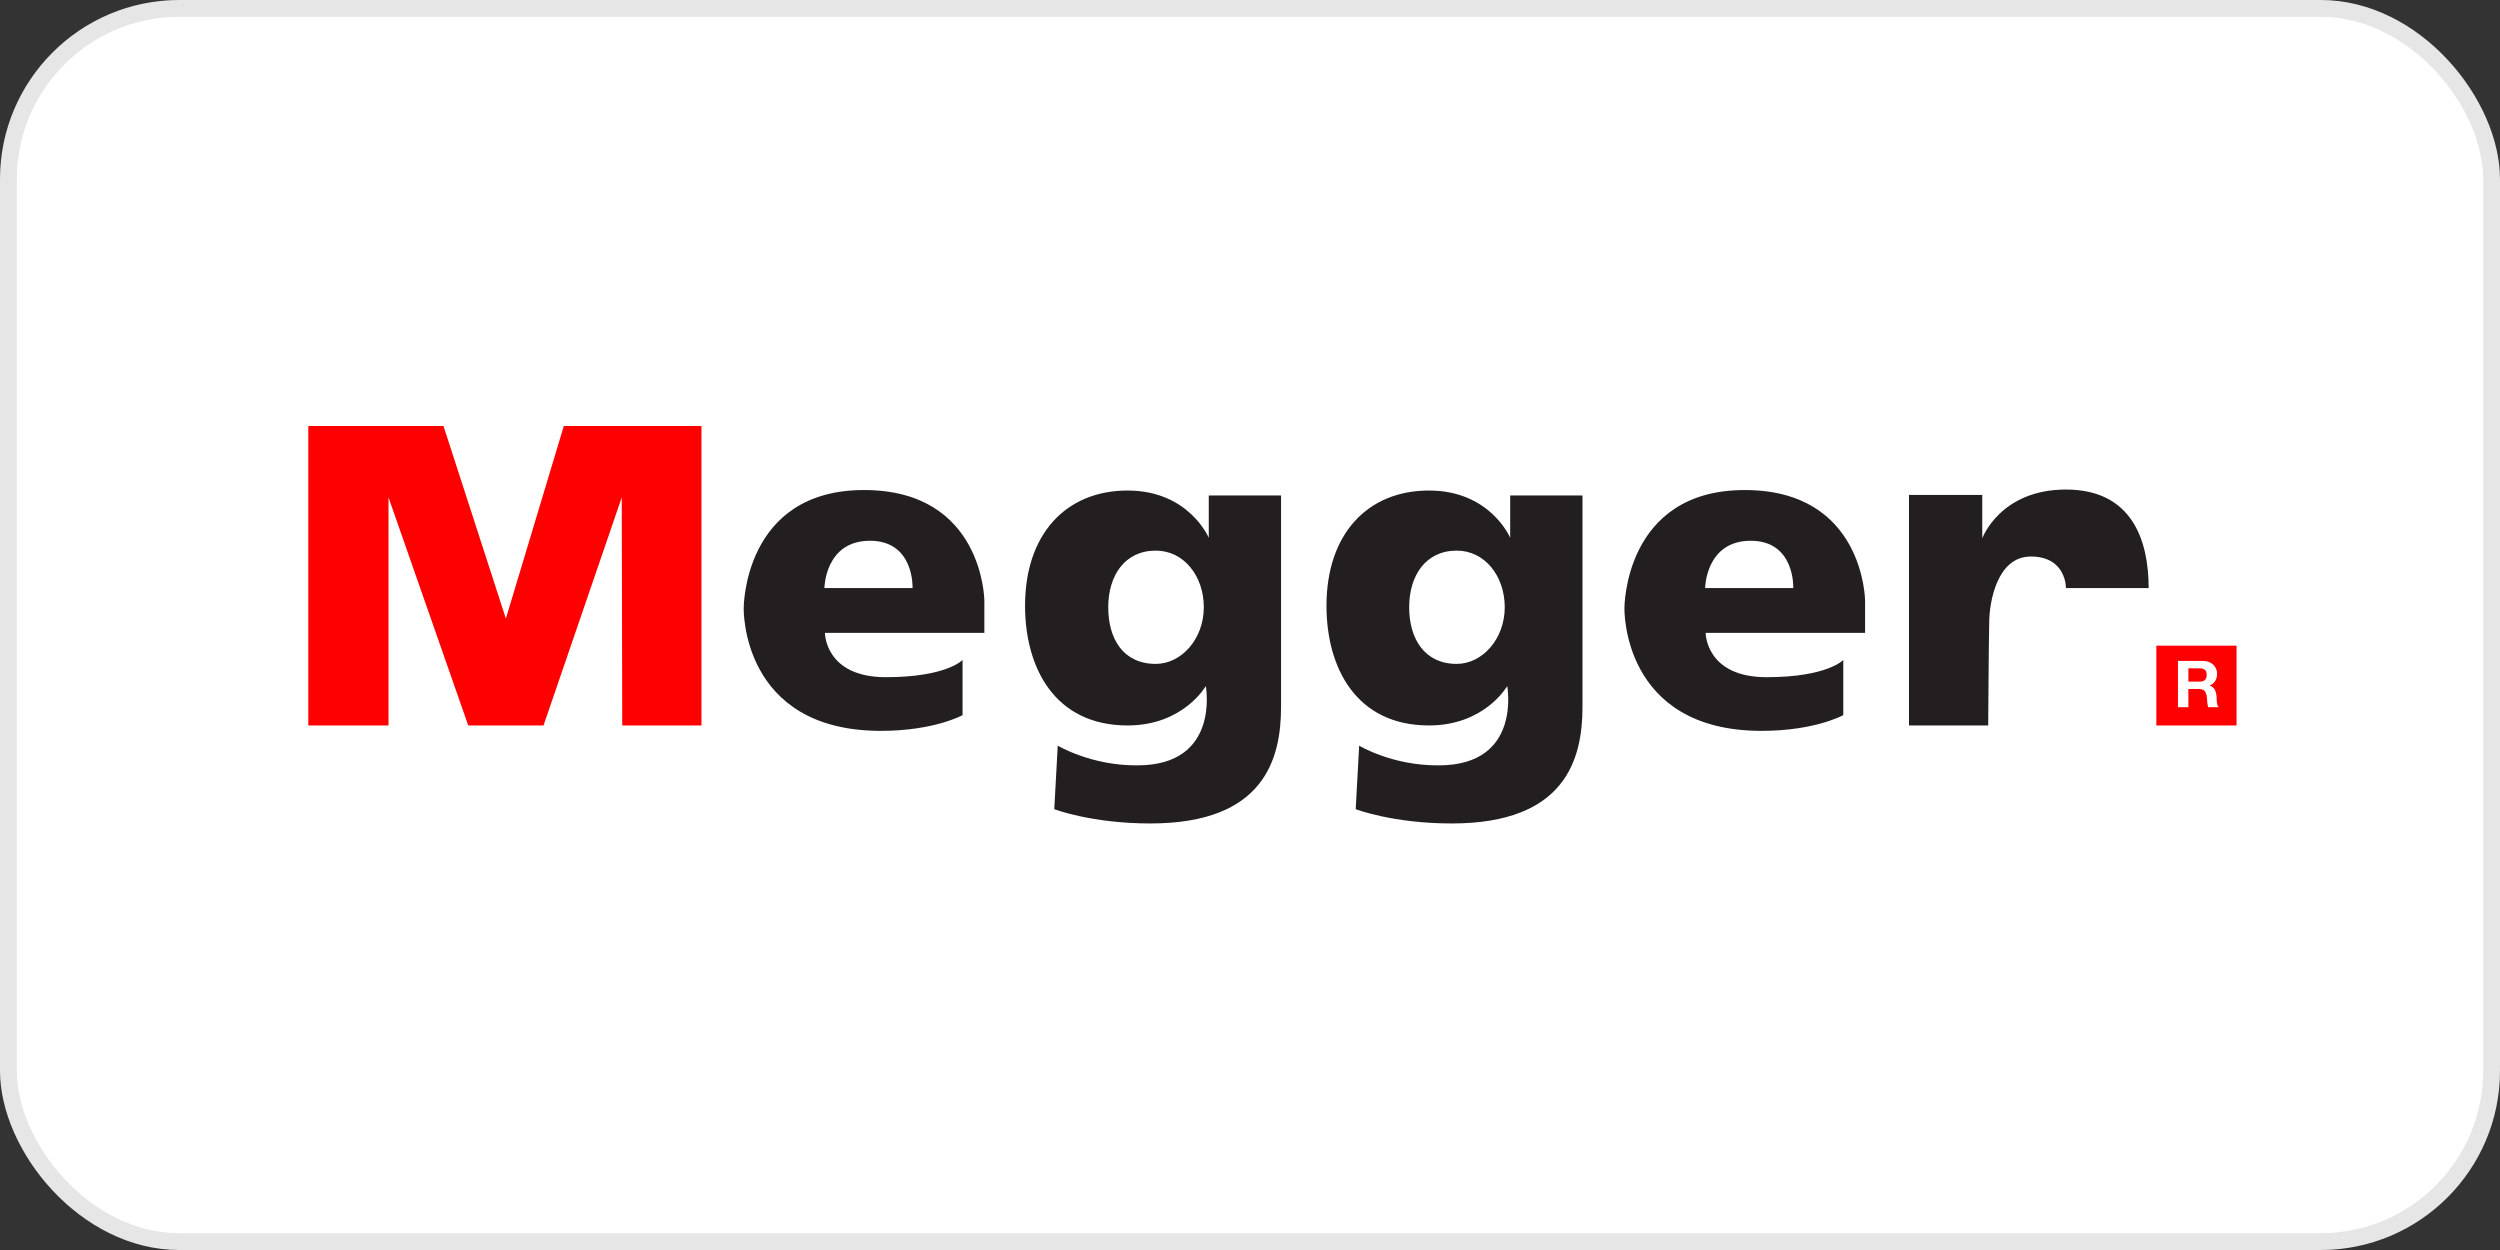
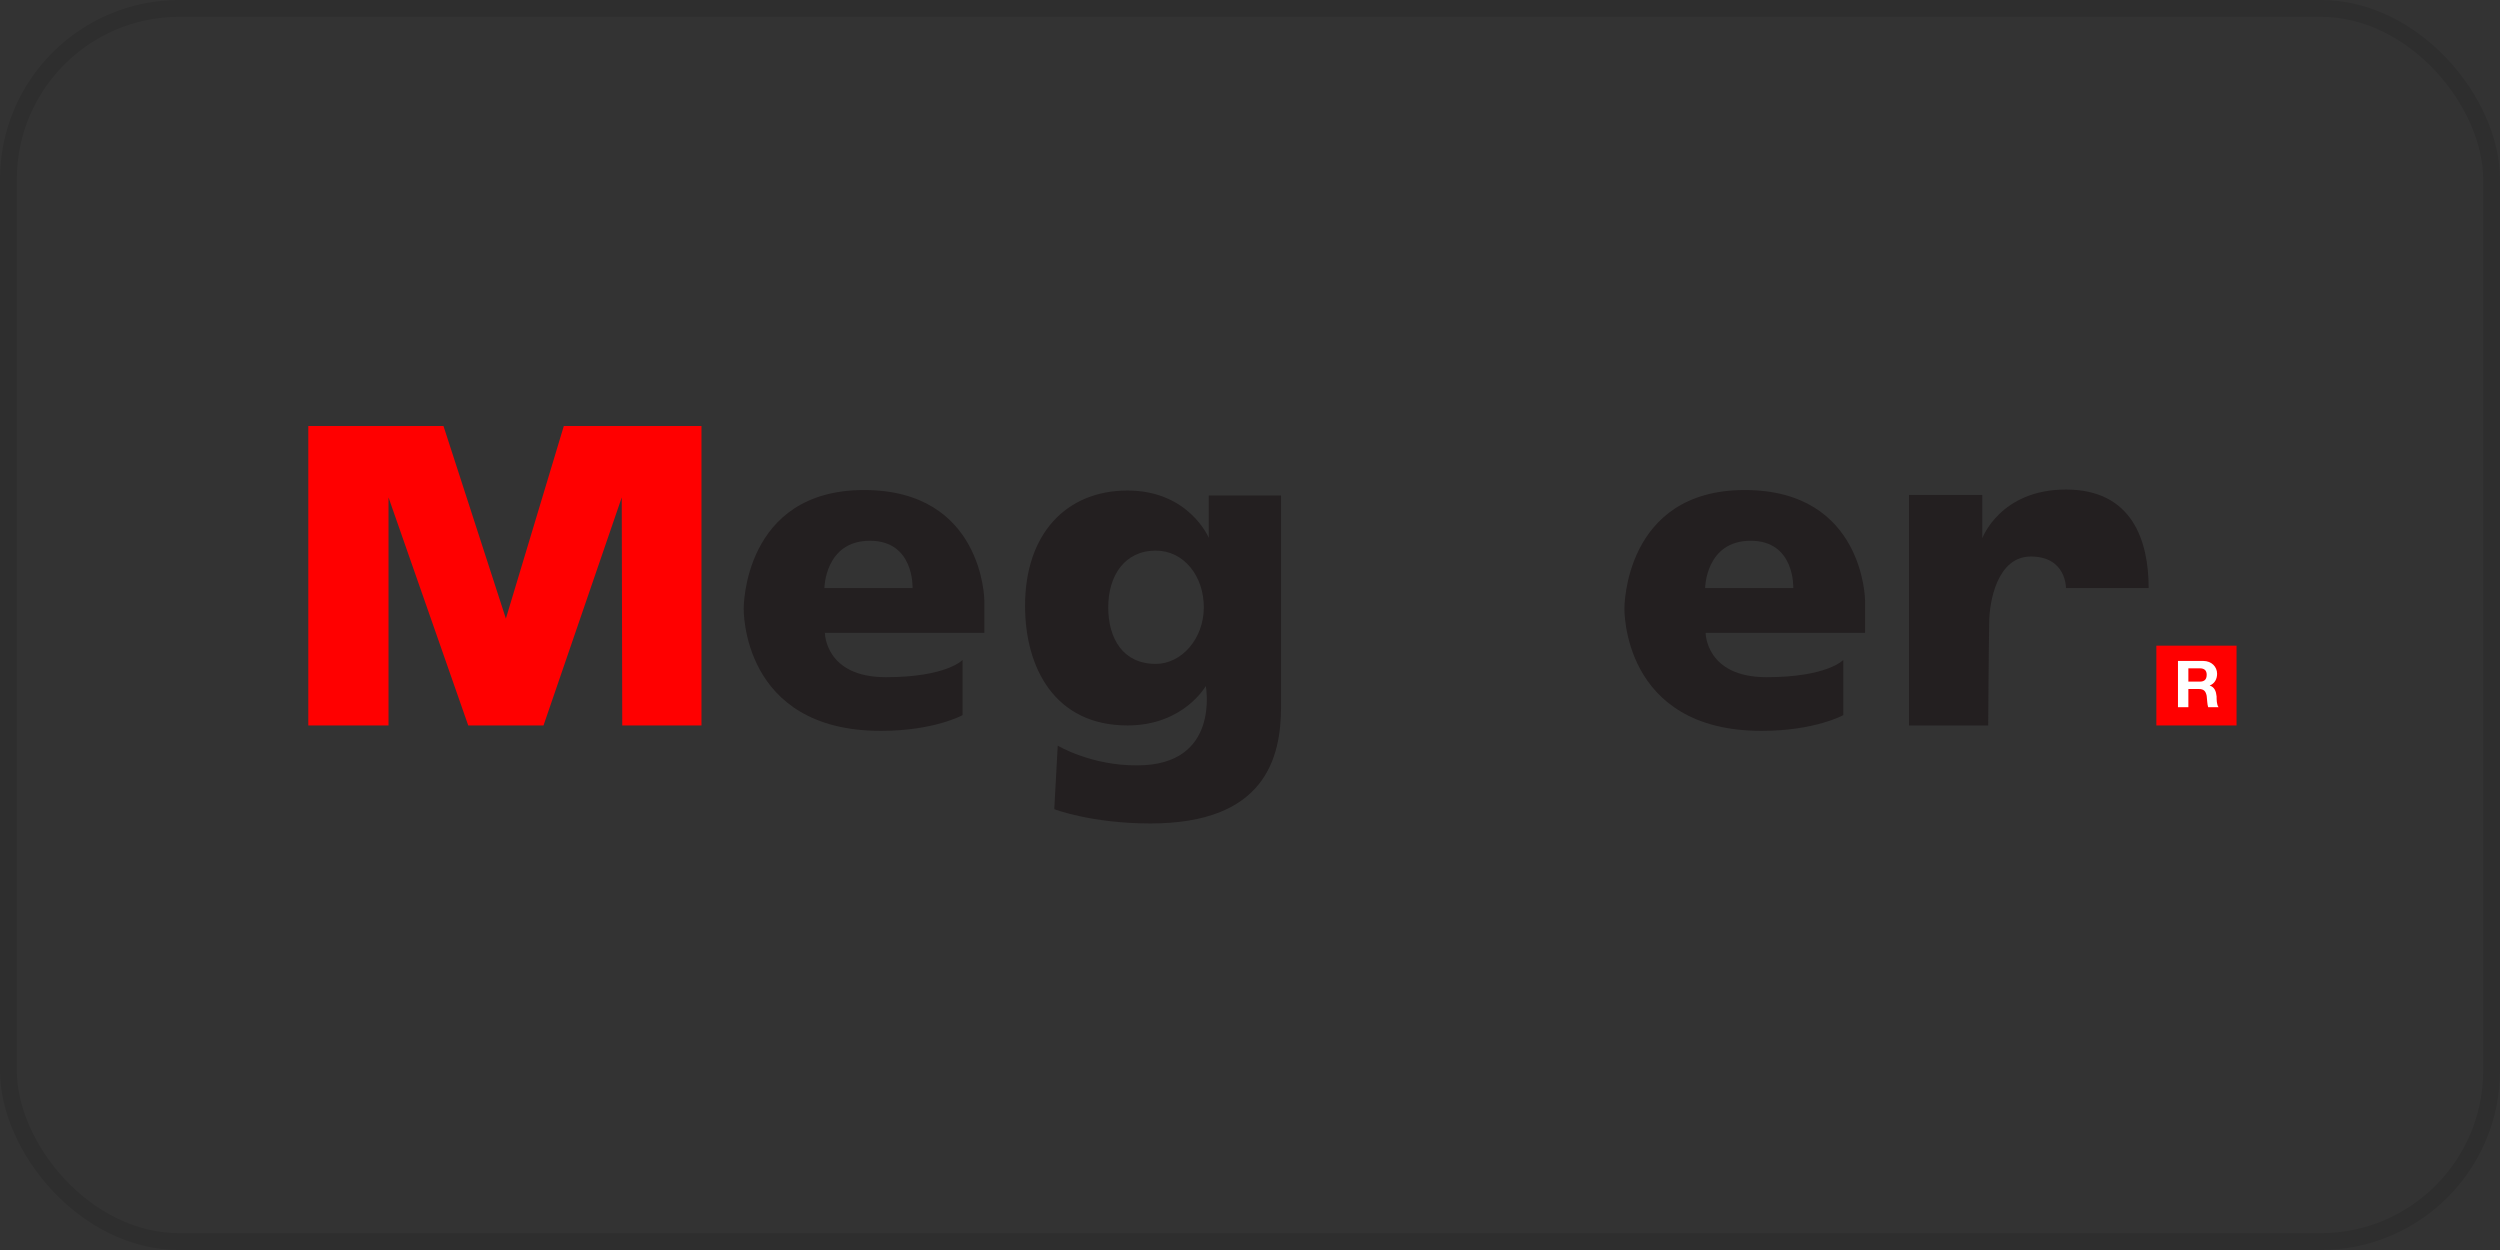
<svg xmlns="http://www.w3.org/2000/svg" width="446" height="223" viewBox="0 0 446 223" fill="none">
  <rect x="0" y="0" width="446" height="223" fill="#333333" stroke="none" />
-   <rect width="446" height="223" rx="32" fill="white" />
  <rect x="1.5" y="1.5" width="443" height="220" rx="30.5" stroke="black" stroke-opacity="0.1" stroke-width="3" />
  <g clip-path="url(#clip0_146_16)">
-     <path d="M399.006 115.188H384.695V129.421H399.006V115.188Z" fill="#FF0000" />
+     <path d="M399.006 115.188H384.695V129.421H399.006V115.188" fill="#FF0000" />
    <path d="M100.584 76L90.248 110.355L79.117 76H55V129.421H69.311V88.74L83.534 129.421H96.962L110.92 88.74L111.008 129.421H125.143V76H100.584Z" fill="#FF0000" />
    <path d="M175.609 107.104C175.609 107.104 175.433 87.422 154.142 87.422C132.587 87.422 132.675 108.509 132.675 108.509C132.675 108.509 132.145 130.387 157.146 130.387C166.687 130.387 171.722 127.576 171.722 127.576V117.735C171.722 117.735 168.895 120.81 158.03 120.81C147.163 120.81 147.163 112.903 147.163 112.903H175.609V107.104ZM162.8 104.908H147.075C147.075 104.908 147.163 96.472 155.202 96.472C163.153 96.472 162.8 104.908 162.8 104.908Z" fill="#231F20" />
    <path d="M332.729 107.104C332.729 107.104 332.553 87.422 311.263 87.422C289.707 87.422 289.796 108.509 289.796 108.509C289.796 108.509 289.266 130.387 314.266 130.387C323.808 130.387 328.843 127.576 328.843 127.576V117.735C328.843 117.735 326.016 120.81 315.151 120.81C304.285 120.81 304.285 112.903 304.285 112.903H332.729V107.104ZM319.92 104.908H304.195C304.195 104.908 304.284 96.472 312.323 96.472C320.273 96.472 319.92 104.908 319.92 104.908Z" fill="#231F20" />
    <path d="M197.711 108.334C197.711 102.711 200.627 98.23 206.192 98.23C211.227 98.23 214.761 102.799 214.761 108.334C214.761 113.958 210.786 118.438 206.192 118.438C200.361 118.438 197.711 113.958 197.711 108.334ZM188.7 133.024L188.082 144.357C188.082 144.357 194.708 146.906 205.22 146.906C225.627 146.906 228.54 135.308 228.54 126.082V88.389H215.645V95.945C215.645 95.945 212.111 87.51 201.157 87.51C190.202 87.51 182.87 95.243 182.87 108.07C182.87 119.141 188.171 129.421 201.157 129.421C211.139 129.421 215.115 122.392 215.115 122.392C215.115 122.392 217.765 136.538 202.923 136.538C194.708 136.626 188.7 133.024 188.7 133.024Z" fill="#231F20" />
-     <path d="M251.397 108.334C251.397 102.711 254.313 98.23 259.878 98.23C264.913 98.23 268.447 102.799 268.447 108.334C268.447 113.958 264.471 118.438 259.878 118.438C254.136 118.438 251.397 113.958 251.397 108.334ZM242.474 133.024L241.856 144.357C241.856 144.357 248.481 146.906 258.994 146.906C279.401 146.906 282.316 135.308 282.316 126.082V88.389H269.418V95.945C269.418 95.945 265.884 87.51 254.93 87.51C243.976 87.51 236.644 95.243 236.644 108.07C236.644 119.141 241.945 129.421 254.93 129.421C264.913 129.421 268.888 122.392 268.888 122.392C268.888 122.392 271.538 136.538 256.698 136.538C248.394 136.626 242.474 133.024 242.474 133.024Z" fill="#231F20" />
    <path d="M354.697 129.421H340.562V88.301H353.637V96.033C353.637 96.033 356.817 87.334 368.567 87.334C380.405 87.334 383.32 96.472 383.32 104.907H368.567C368.567 104.907 368.655 99.284 362.295 99.284C356.287 99.284 354.874 107.367 354.874 111.145C354.785 114.924 354.697 129.421 354.697 129.421Z" fill="#231F20" />
    <path d="M388.55 126.17H390.405V122.919H392.26C393.144 122.919 393.497 123.27 393.674 124.149C393.762 124.852 393.762 125.643 393.939 126.17H395.794C395.441 125.731 395.441 124.764 395.441 124.237C395.353 123.358 395.087 122.568 394.204 122.304C395.087 121.952 395.529 121.162 395.529 120.195C395.529 118.964 394.557 117.911 393.056 117.911H388.55L388.55 126.17ZM390.405 119.229H392.436C393.232 119.229 393.673 119.58 393.673 120.371C393.673 121.25 393.232 121.602 392.436 121.602H390.405V119.229Z" fill="white" />
  </g>
  <defs>
    <clipPath id="clip0_146_16">
      <rect width="344" height="71" fill="white" transform="translate(55 76)" />
    </clipPath>
  </defs>
</svg>